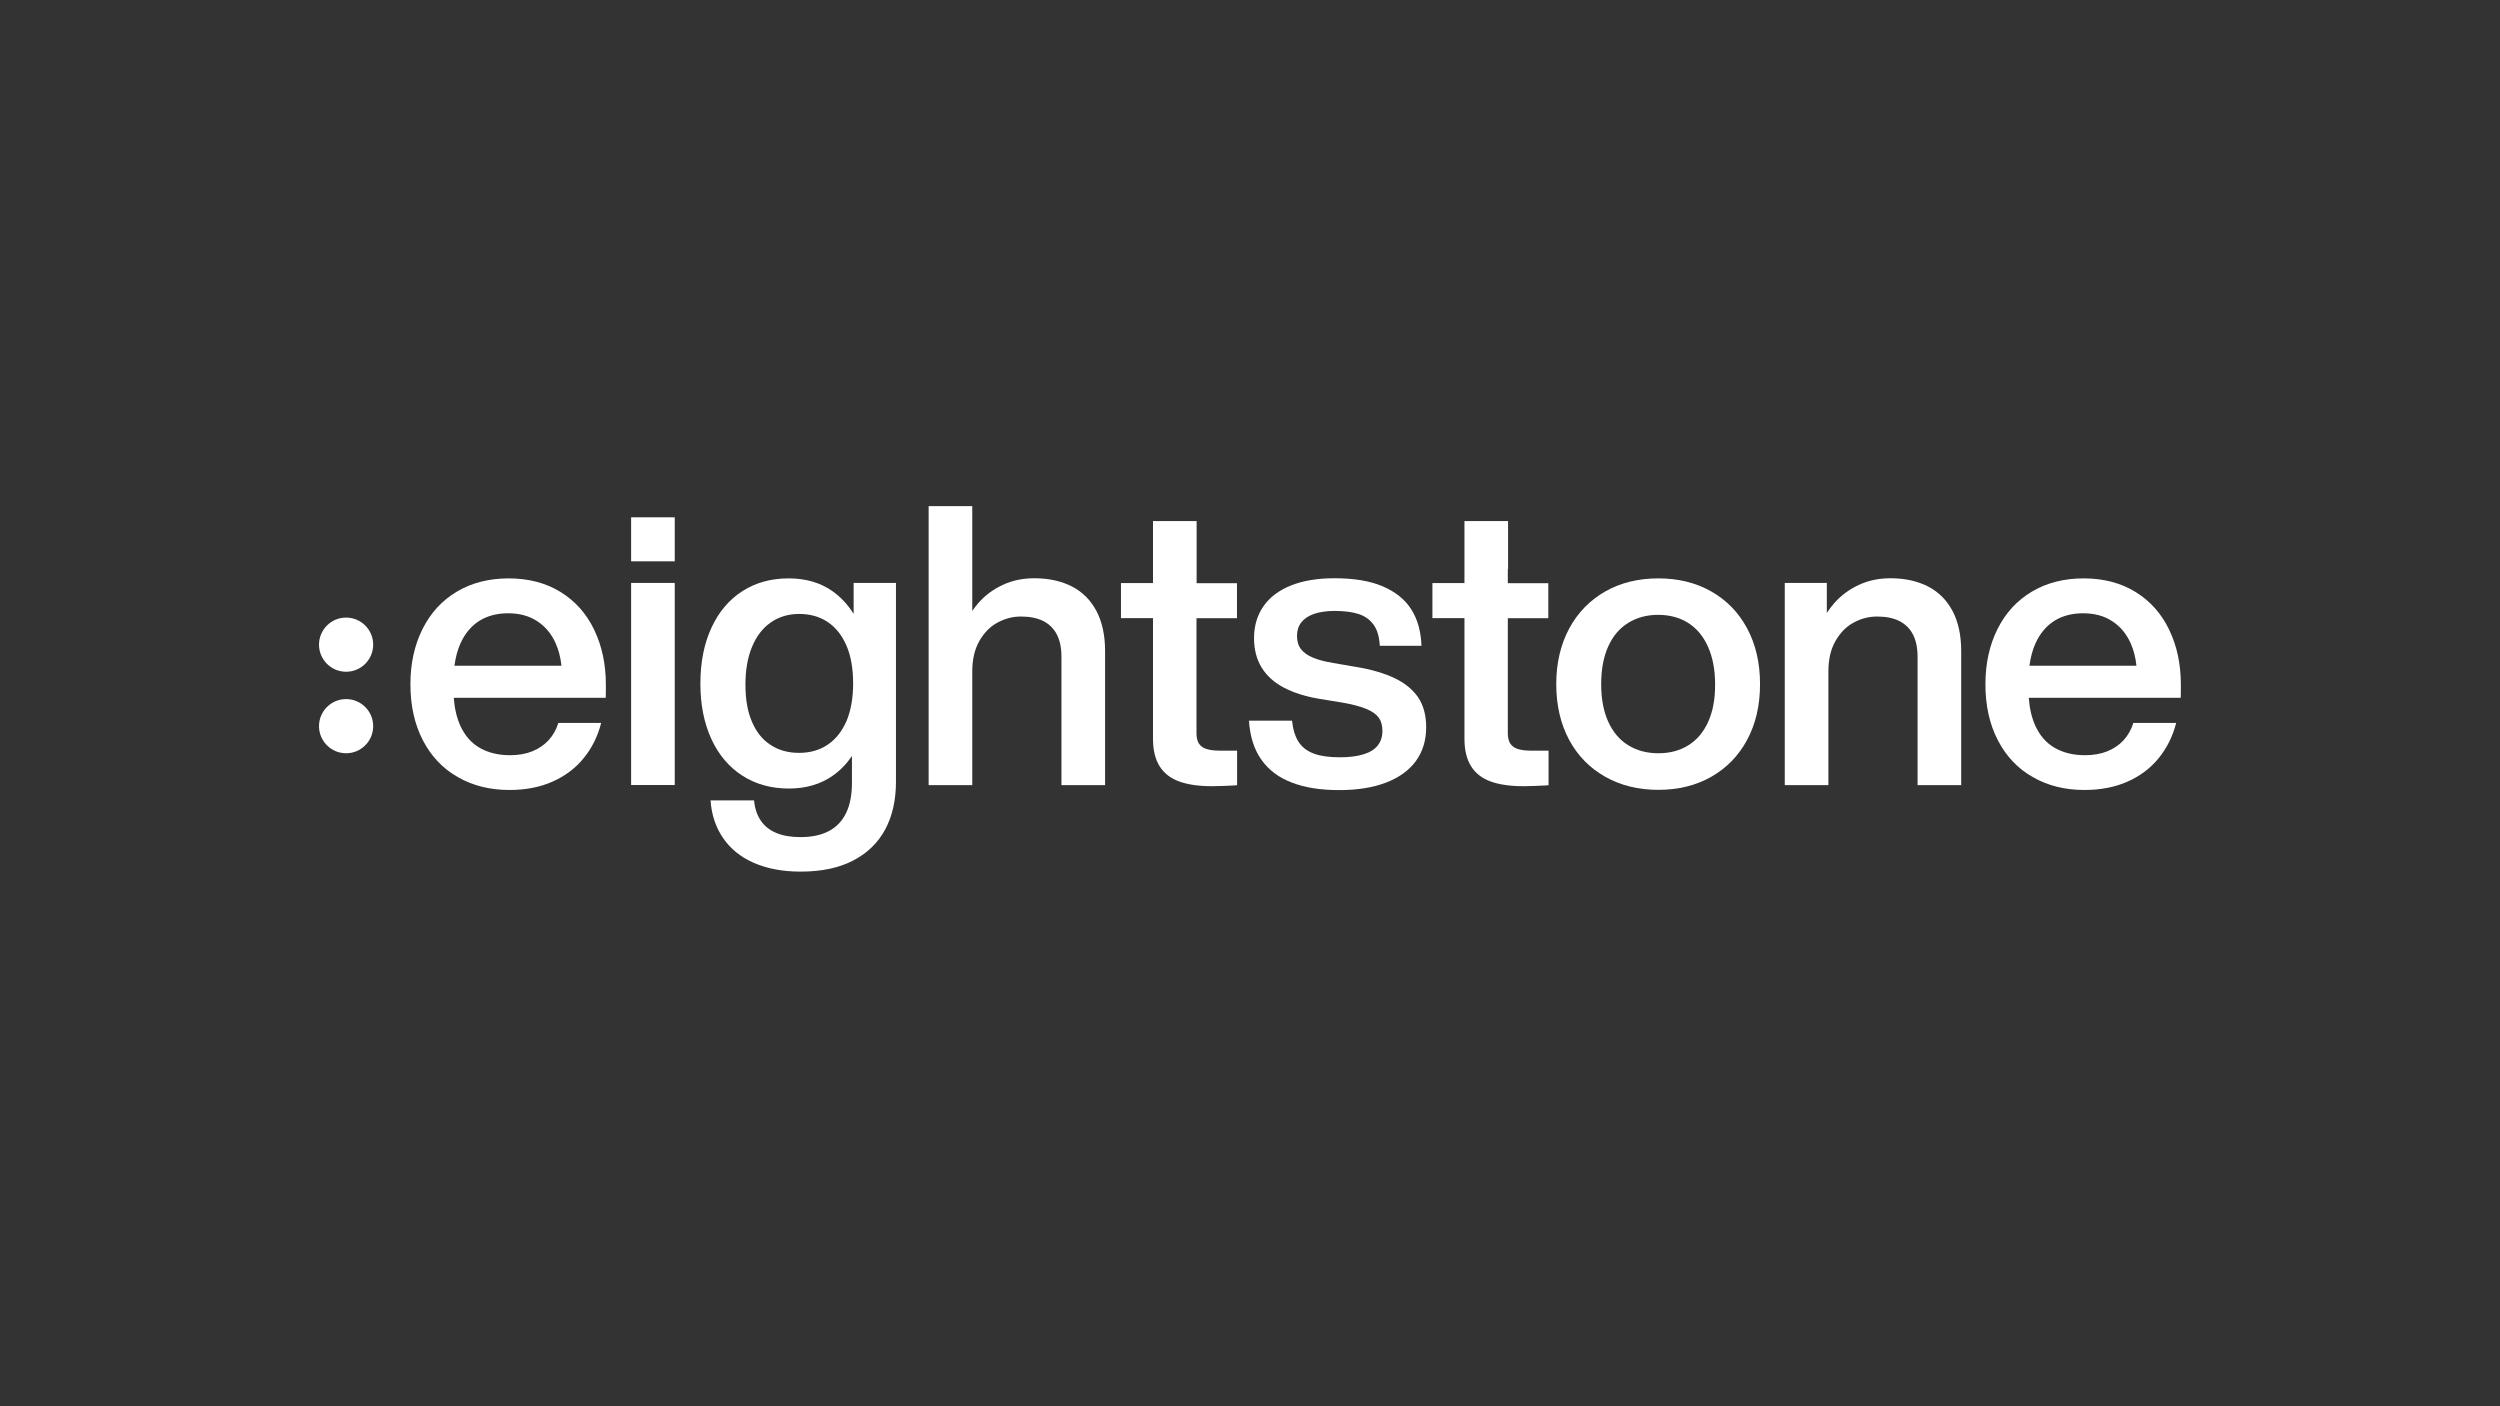
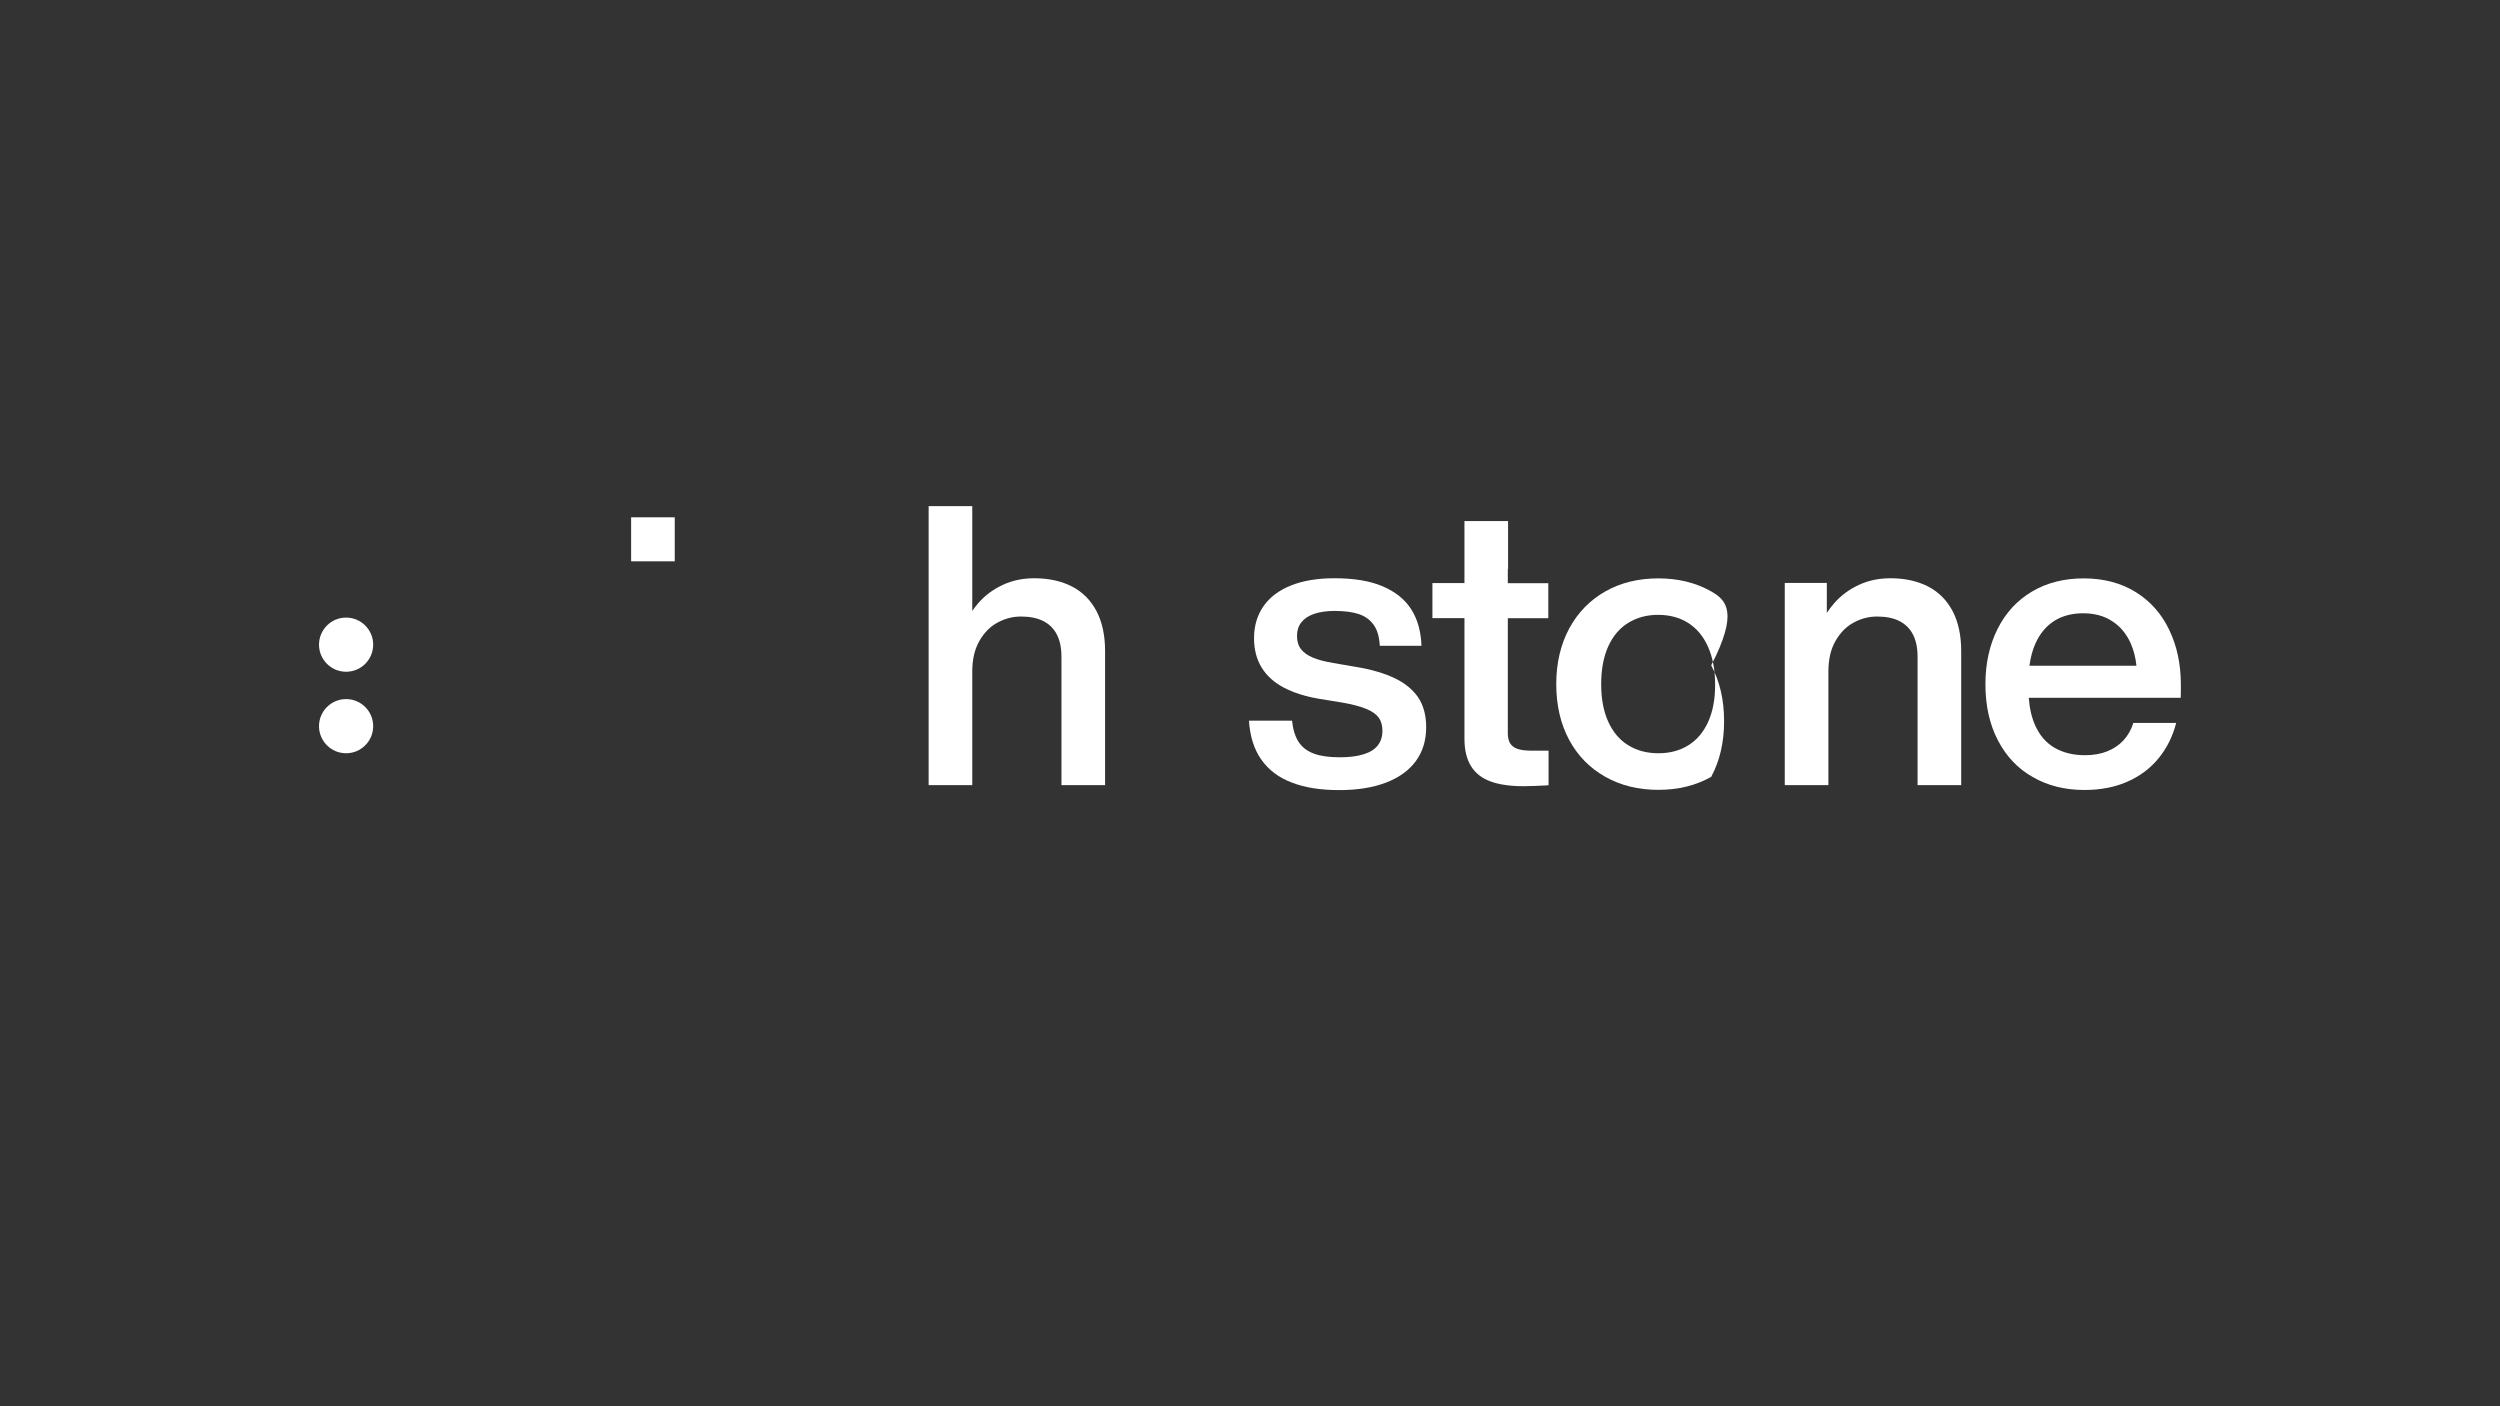
<svg xmlns="http://www.w3.org/2000/svg" version="1.1" id="Calque_1" x="0px" y="0px" viewBox="0 0 1920 1080" style="enable-background:new 0 0 1920 1080;" xml:space="preserve">
  <rect x="0" y="0" width="1920" height="1080" fill="#333333" stroke="none" />
  <style type="text/css">
	.st0{fill:#FFFFFF;}
</style>
  <g>
    <circle class="st0" cx="265.8" cy="495.1" r="20.8" />
    <circle class="st0" cx="265.8" cy="557.7" r="20.8" />
-     <path class="st0" d="M430.6,454.7c-11.3-7-24.6-10.5-40-10.5c-15,0-28.3,3.4-39.6,10.1c-11.4,6.7-20.2,16.3-26.4,28.6   c-6.2,12.3-9.4,26.5-9.4,42.6c0,16.4,3.2,30.8,9.6,43.1c6.4,12.3,15.3,21.7,26.8,28.2c11.5,6.6,24.7,9.9,39.6,9.9   c12.4,0,23.4-2.1,33.1-6.4c9.7-4.3,17.7-10.3,24-18.1c6.3-7.7,10.8-16.8,13.4-27h-32.9c-1.6,5.2-4.1,9.6-7.5,13.3   c-3.4,3.7-7.6,6.5-12.5,8.5c-5,2-10.7,3-17.1,3c-9,0-16.7-1.9-23.2-5.6c-6.5-3.7-11.5-9.4-15-17.1c-2.7-6-4.4-13.1-5-21.4h116.7   c0-1.8,0.1-3.6,0.1-5.3c0-1.7,0-3.3,0-4.9c0-15.6-3-29.6-8.9-41.9C450.5,471.4,441.9,461.7,430.6,454.7z M353.7,494   c3.5-7.7,8.4-13.4,14.6-17.3c6.2-3.8,13.5-5.7,21.9-5.7c8.8,0,16.2,2,22.4,6.1c6.2,4,10.8,9.6,14,16.6c2.4,5.3,3.9,11.1,4.6,17.6   h-82.2C349.9,504.8,351.4,499,353.7,494z" />
-     <rect x="484.7" y="447.7" class="st0" width="33.5" height="155.2" />
    <rect x="484.7" y="397.3" class="st0" width="33.5" height="33.8" />
-     <path class="st0" d="M655.4,471.2c-4.3-6.9-9.6-12.5-15.8-17c-9.4-6.7-20.7-10-33.9-10c-13.6,0-25.5,3.3-35.7,9.9   c-10.2,6.6-18.1,16-23.7,28.2c-5.6,12.2-8.4,26.4-8.4,42.6c0,16.2,2.8,30.4,8.4,42.6c5.6,12.2,13.5,21.5,23.8,28.2   c10.3,6.6,22.2,9.9,35.8,9.9c13.2,0,24.6-3.4,34-10.1c5.6-4,10.4-9,14.4-14.9v20.6c0,9.3-1.5,17-4.5,23.2   c-3,6.2-7.4,10.8-13.3,13.9c-5.9,3.1-13.1,4.6-21.8,4.6c-7.1,0-13.2-1-18.3-3.1c-5.1-2.1-9.1-5.2-12-9.4c-2.9-4.2-4.7-9.5-5.3-15.7   h-33.4c0.8,11.1,4,20.8,9.7,29c5.6,8.2,13.5,14.6,23.6,19c10.1,4.4,22,6.7,35.9,6.7c15.9,0,29.4-2.8,40.3-8.5   c11-5.7,19.2-13.7,24.7-24c5.5-10.3,8.2-22.5,8.2-36.4V447.7h-32.5V471.2z M635.7,571.9c-6.2,4.2-13.6,6.3-22,6.3   c-8.4,0-15.7-2-21.9-6.1c-6.2-4-11-10-14.3-17.8c-3.4-7.8-5-17.3-5-28.6c0-11.2,1.7-20.9,5.1-29c3.4-8.2,8.2-14.4,14.4-18.7   c6.2-4.3,13.5-6.5,21.8-6.5c8.4,0,15.8,2.1,22,6.3c6.2,4.2,11,10.3,14.4,18.3c3.4,8,5,17.6,5,28.7c0,11.2-1.7,20.8-5,28.8   C646.7,561.6,641.9,567.7,635.7,571.9z" />
    <path class="st0" d="M823.4,450.5c-8.1-4.2-17.8-6.4-29-6.4c-8.9,0-17,1.7-24.3,5.1s-13.5,8-18.7,13.9c-1.7,2-3.3,4-4.7,6.1v-80.5   h-33.5V603h33.5v-87.2c0-9.4,1.8-17.2,5.5-23.6c3.6-6.3,8.3-11.1,14-14.1c5.7-3.1,11.6-4.6,17.9-4.6c6.7,0,12.4,1.1,17,3.4   c4.6,2.3,8.1,5.7,10.5,10.3c2.4,4.6,3.6,10.4,3.6,17.3V603h33.5v-103c0-12-2.2-22.2-6.5-30.5C837.7,461,831.5,454.7,823.4,450.5z" />
-     <path class="st0" d="M919,437v-36.8h-33.5V437v10.8h-24.6v26.9h24.6v9.7v82.9c0,8.7,1.7,15.8,5.1,21.2c3.4,5.4,8.4,9.3,15.1,11.7   c6.6,2.4,15.1,3.6,25.3,3.6c2.5,0,5.3-0.1,8.3-0.2c3-0.1,6-0.3,9-0.4c0.3,0,0.6-0.1,0.9-0.1c0.3,0,0.6,0,0.9,0v-26.6H948   c-2,0-3.9,0-5.8,0c-1.9,0-3.7,0-5.5,0c-4.4,0-7.9-0.5-10.5-1.4c-2.6-0.9-4.4-2.4-5.6-4.3c-1.1-1.9-1.7-4.5-1.7-7.7v-78.6v-9.7h31.1   v-26.9H919V437z" />
    <path class="st0" d="M1071.2,520.9c-7.9-3.8-18-6.8-30.3-8.8l-16.9-2.9c-6.4-1.1-11.6-2.4-15.6-4.1c-4.1-1.7-7.1-3.8-9.2-6.5   c-2.1-2.7-3.1-6.1-3.1-10.2c0-4.1,1.1-7.6,3.3-10.4c2.2-2.8,5.4-5,9.7-6.5c4.3-1.5,9.6-2.3,15.8-2.3c7.5,0,13.7,0.8,18.6,2.4   c4.9,1.6,8.7,4.4,11.5,8.3c2.8,3.9,4.3,9.3,4.7,16.1h32c-0.4-10.9-2.9-20.2-7.8-27.9c-4.8-7.7-12.2-13.6-22-17.8   c-9.8-4.2-22.2-6.2-37.1-6.2c-12.8,0-23.9,1.8-33.2,5.5c-9.3,3.7-16.4,9-21.2,15.9c-4.8,6.9-7.3,15.1-7.3,24.6   c0,8.8,2,16.4,5.9,22.7c3.9,6.3,9.6,11.4,17,15.3c7.4,3.9,16.5,6.8,27.2,8.6l17.8,2.9c7.8,1.4,14,3,18.4,4.9   c4.5,1.8,7.6,4.1,9.5,6.7c1.9,2.7,2.8,6,2.8,10.1c0,4.4-1.2,8.1-3.5,11.1c-2.3,3-5.9,5.3-10.7,6.8c-4.8,1.6-11,2.4-18.5,2.4   c-8.2,0-14.8-0.9-19.9-2.8c-5.1-1.9-9-4.8-11.7-8.9c-2.7-4.1-4.4-9.6-5.1-16.4h-33.1c0.8,12,3.9,22,9.5,29.9s13.3,13.8,23.4,17.6   c10,3.9,22.1,5.8,36.4,5.8c13.8,0,25.8-1.9,35.8-5.7c10-3.8,17.7-9.3,23-16.5c5.3-7.2,8-15.9,8-26.1c0-9-2-16.5-6-22.7   C1085.1,529.7,1079.2,524.7,1071.2,520.9z" />
    <path class="st0" d="M1158.2,437v-36.8h-33.5V437v10.8h-24.6v26.9h24.6v9.7v82.9c0,8.7,1.7,15.8,5.1,21.2   c3.4,5.4,8.4,9.3,15.1,11.7c6.6,2.4,15.1,3.6,25.3,3.6c2.5,0,5.3-0.1,8.3-0.2c3-0.1,6-0.3,9-0.4c0.3,0,0.6-0.1,0.9-0.1   c0.3,0,0.6,0,0.9,0v-26.6h-2.2c-2,0-3.9,0-5.8,0c-1.9,0-3.7,0-5.5,0c-4.4,0-7.9-0.5-10.5-1.4c-2.6-0.9-4.4-2.4-5.6-4.3   c-1.1-1.9-1.7-4.5-1.7-7.7v-78.6v-9.7h31.1v-26.9h-31.1V437z" />
-     <path class="st0" d="M1314.2,454.2c-11.8-6.7-25.3-10-40.6-10c-15.3,0-28.9,3.3-40.7,10c-11.8,6.7-21.1,16.2-27.7,28.4   c-6.6,12.3-10,26.5-10,42.8c0,16.2,3.3,30.5,9.9,42.8s15.9,21.7,27.8,28.4c11.9,6.7,25.4,10,40.7,10c15.2,0,28.8-3.3,40.6-10   c11.8-6.7,21-16.1,27.6-28.4c6.6-12.3,9.9-26.5,9.9-42.8c0-16.2-3.3-30.5-9.9-42.8C1335.2,470.3,1326,460.9,1314.2,454.2z    M1311.9,554.3c-3.6,8-8.7,14-15.3,18.1c-6.6,4.1-14.2,6.1-23,6.1c-8.9,0-16.6-2.1-23.2-6.2c-6.6-4.1-11.7-10.1-15.3-18.1   c-3.6-7.9-5.4-17.6-5.4-28.8s1.8-20.9,5.4-28.9s8.7-14,15.3-18.1c6.6-4.1,14.3-6.2,23.1-6.2c8.8,0,16.5,2.1,23,6.2   c6.5,4.1,11.6,10.2,15.2,18.2c3.6,8,5.5,17.6,5.5,28.8C1317.3,536.7,1315.5,546.3,1311.9,554.3z" />
+     <path class="st0" d="M1314.2,454.2c-11.8-6.7-25.3-10-40.6-10c-15.3,0-28.9,3.3-40.7,10c-11.8,6.7-21.1,16.2-27.7,28.4   c-6.6,12.3-10,26.5-10,42.8c0,16.2,3.3,30.5,9.9,42.8s15.9,21.7,27.8,28.4c11.9,6.7,25.4,10,40.7,10c15.2,0,28.8-3.3,40.6-10   c6.6-12.3,9.9-26.5,9.9-42.8c0-16.2-3.3-30.5-9.9-42.8C1335.2,470.3,1326,460.9,1314.2,454.2z    M1311.9,554.3c-3.6,8-8.7,14-15.3,18.1c-6.6,4.1-14.2,6.1-23,6.1c-8.9,0-16.6-2.1-23.2-6.2c-6.6-4.1-11.7-10.1-15.3-18.1   c-3.6-7.9-5.4-17.6-5.4-28.8s1.8-20.9,5.4-28.9s8.7-14,15.3-18.1c6.6-4.1,14.3-6.2,23.1-6.2c8.8,0,16.5,2.1,23,6.2   c6.5,4.1,11.6,10.2,15.2,18.2c3.6,8,5.5,17.6,5.5,28.8C1317.3,536.7,1315.5,546.3,1311.9,554.3z" />
    <path class="st0" d="M1480.9,450.5c-8.1-4.2-17.8-6.4-29-6.4c-8.9,0-17,1.7-24.3,5.1c-7.3,3.4-13.6,8-18.8,13.9   c-2.1,2.4-4,4.9-5.8,7.6v-23h-32.3V603h33.5v-87.2c0-9.4,1.8-17.2,5.5-23.6c3.6-6.3,8.3-11.1,14-14.1c5.7-3.1,11.6-4.6,17.9-4.6   c6.7,0,12.4,1.1,17,3.4c4.6,2.3,8.1,5.7,10.5,10.3c2.4,4.6,3.6,10.4,3.6,17.3V603h33.5v-103c0-12-2.2-22.2-6.5-30.5   C1495.2,461,1489,454.7,1480.9,450.5z" />
    <path class="st0" d="M1640.2,454.7c-11.3-7-24.6-10.5-40-10.5c-15,0-28.3,3.4-39.6,10.1c-11.4,6.7-20.2,16.3-26.4,28.6   c-6.2,12.3-9.4,26.5-9.4,42.6c0,16.4,3.2,30.8,9.6,43.1c6.4,12.3,15.3,21.7,26.8,28.2c11.5,6.6,24.7,9.9,39.6,9.9   c12.4,0,23.4-2.1,33.1-6.4c9.7-4.3,17.7-10.3,24-18.1c6.3-7.7,10.8-16.8,13.4-27h-32.9c-1.6,5.2-4.1,9.6-7.5,13.3   c-3.4,3.7-7.6,6.5-12.5,8.5c-5,2-10.7,3-17.1,3c-9,0-16.7-1.9-23.2-5.6c-6.5-3.7-11.5-9.4-15-17.1c-2.7-6-4.4-13.1-5-21.4h116.7   c0-1.8,0.1-3.6,0.1-5.3c0-1.7,0-3.3,0-4.9c0-15.6-3-29.6-8.9-41.9C1660.1,471.4,1651.5,461.7,1640.2,454.7z M1563.3,494   c3.5-7.7,8.4-13.4,14.6-17.3c6.2-3.8,13.5-5.7,21.9-5.7c8.8,0,16.2,2,22.4,6.1c6.2,4,10.8,9.6,14,16.6c2.4,5.3,3.9,11.1,4.6,17.6   h-82.2C1559.5,504.8,1561,499,1563.3,494z" />
  </g>
</svg>